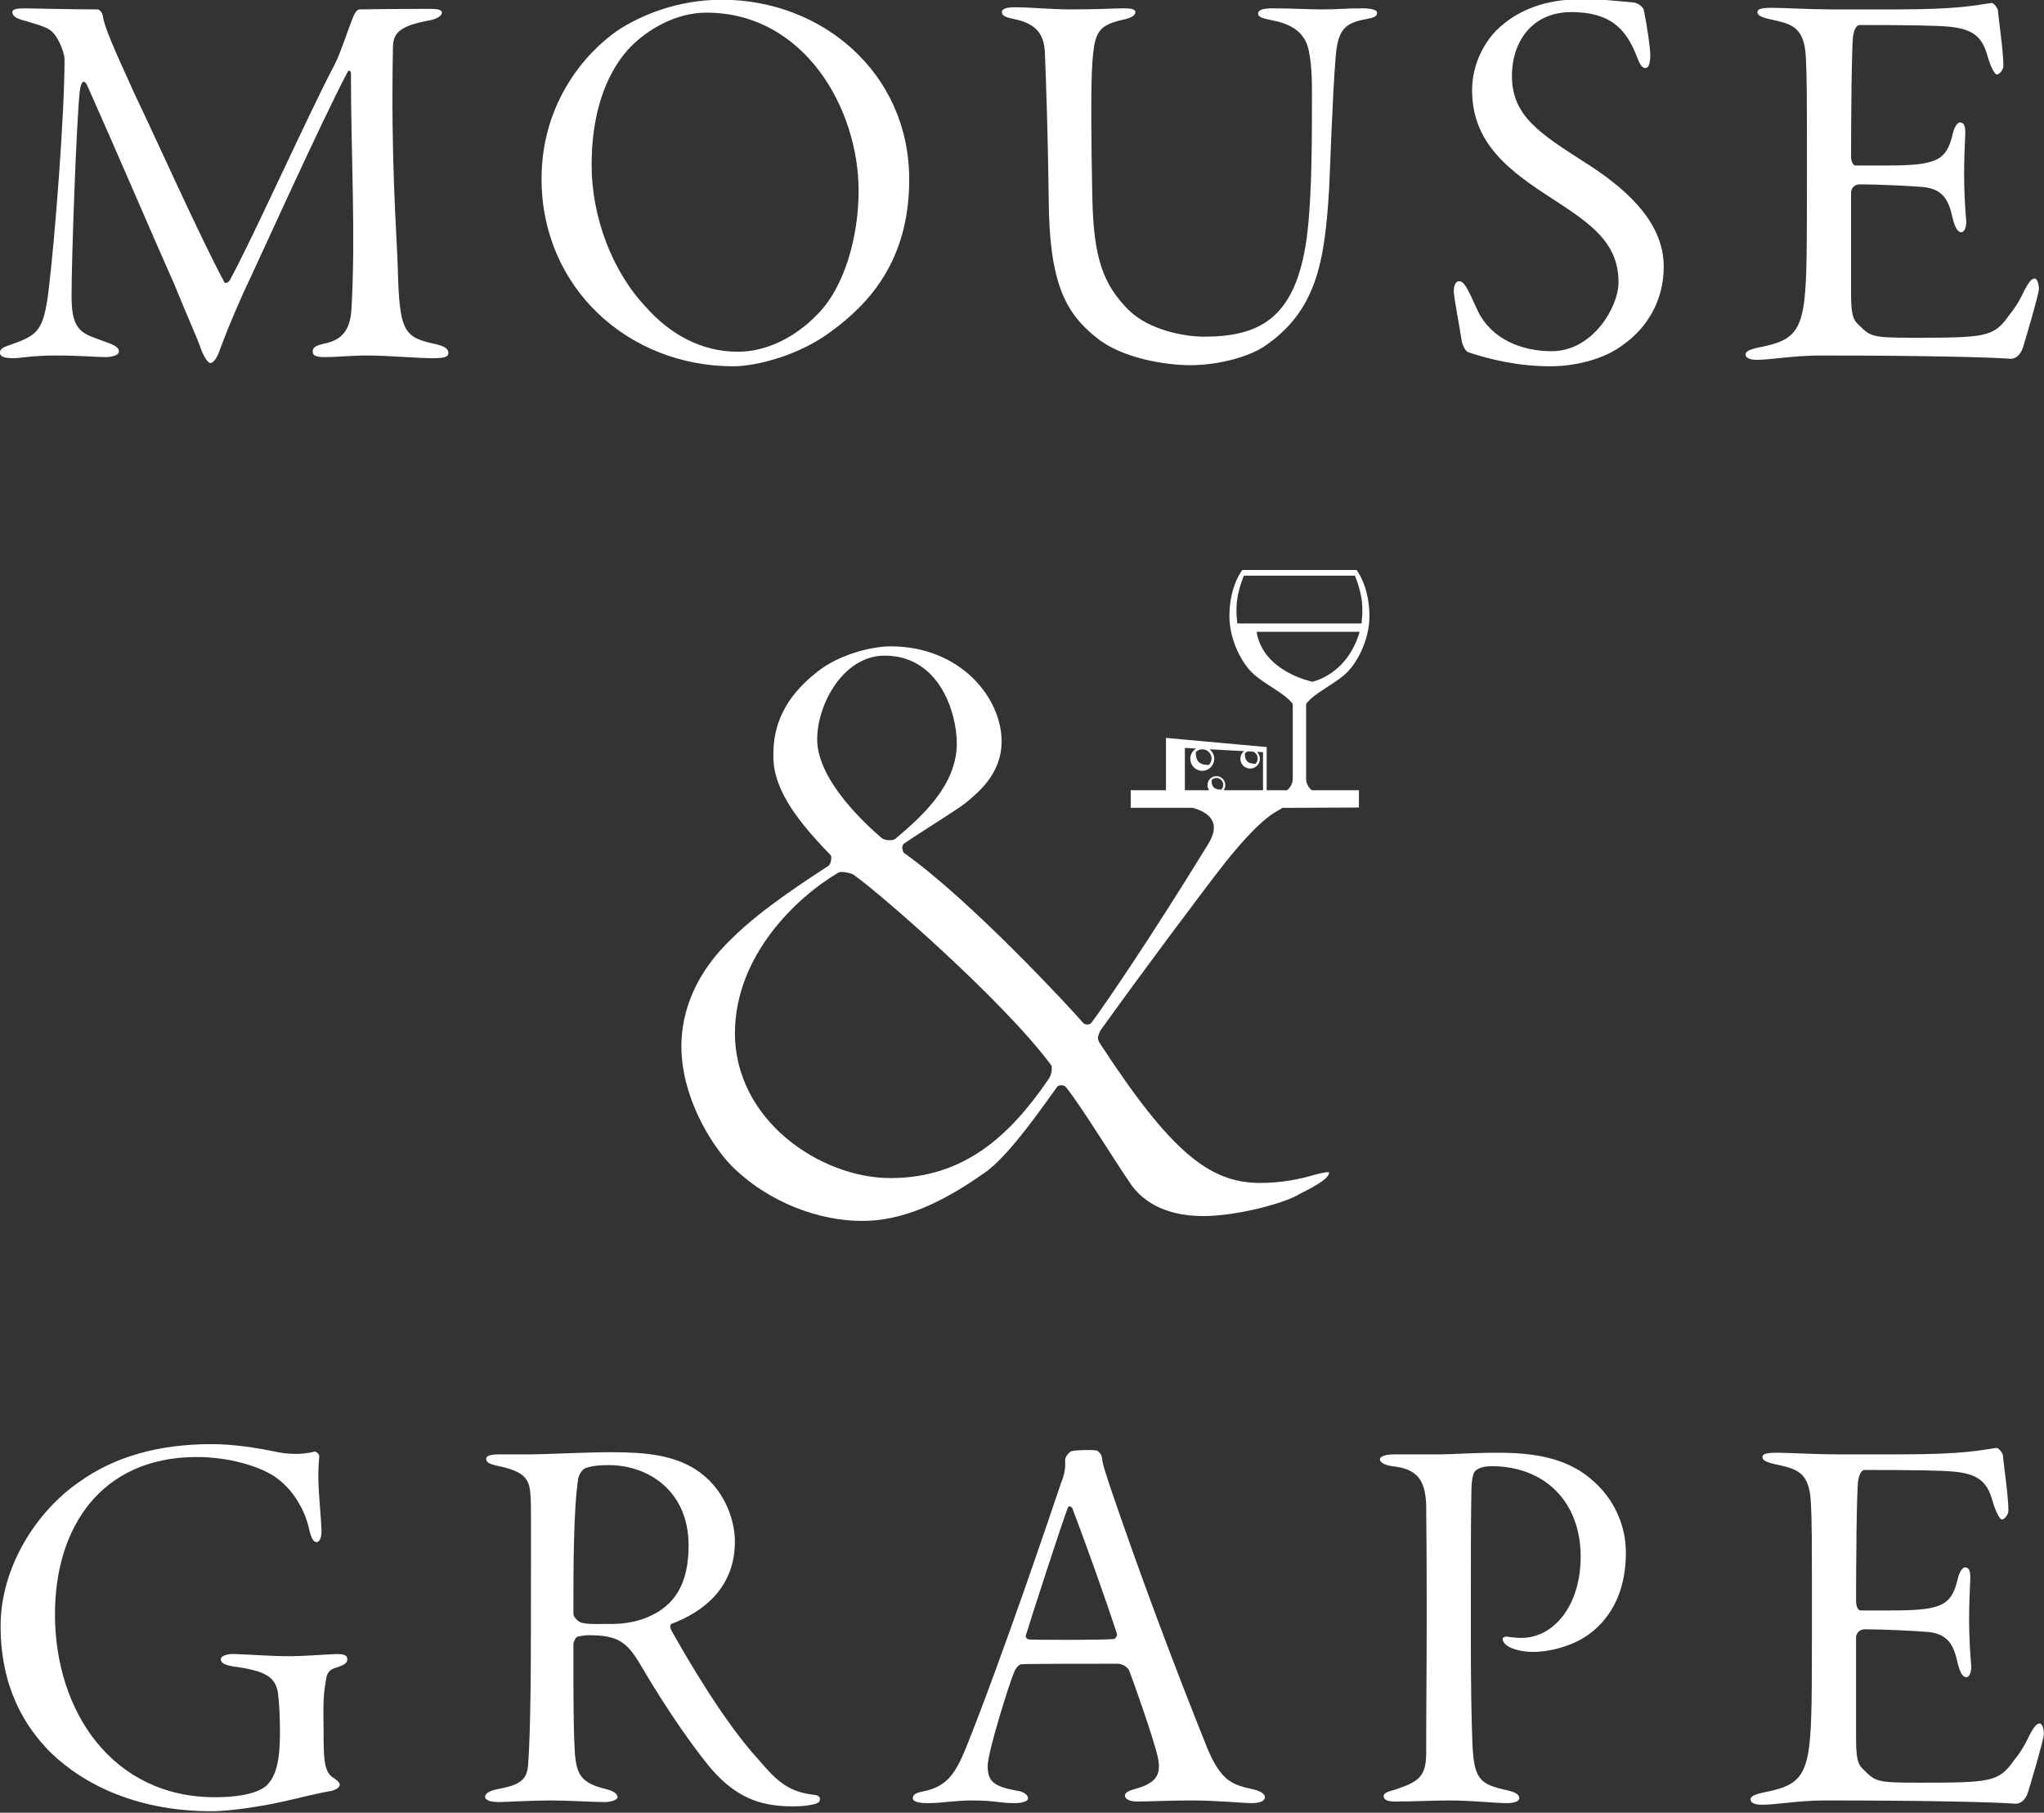
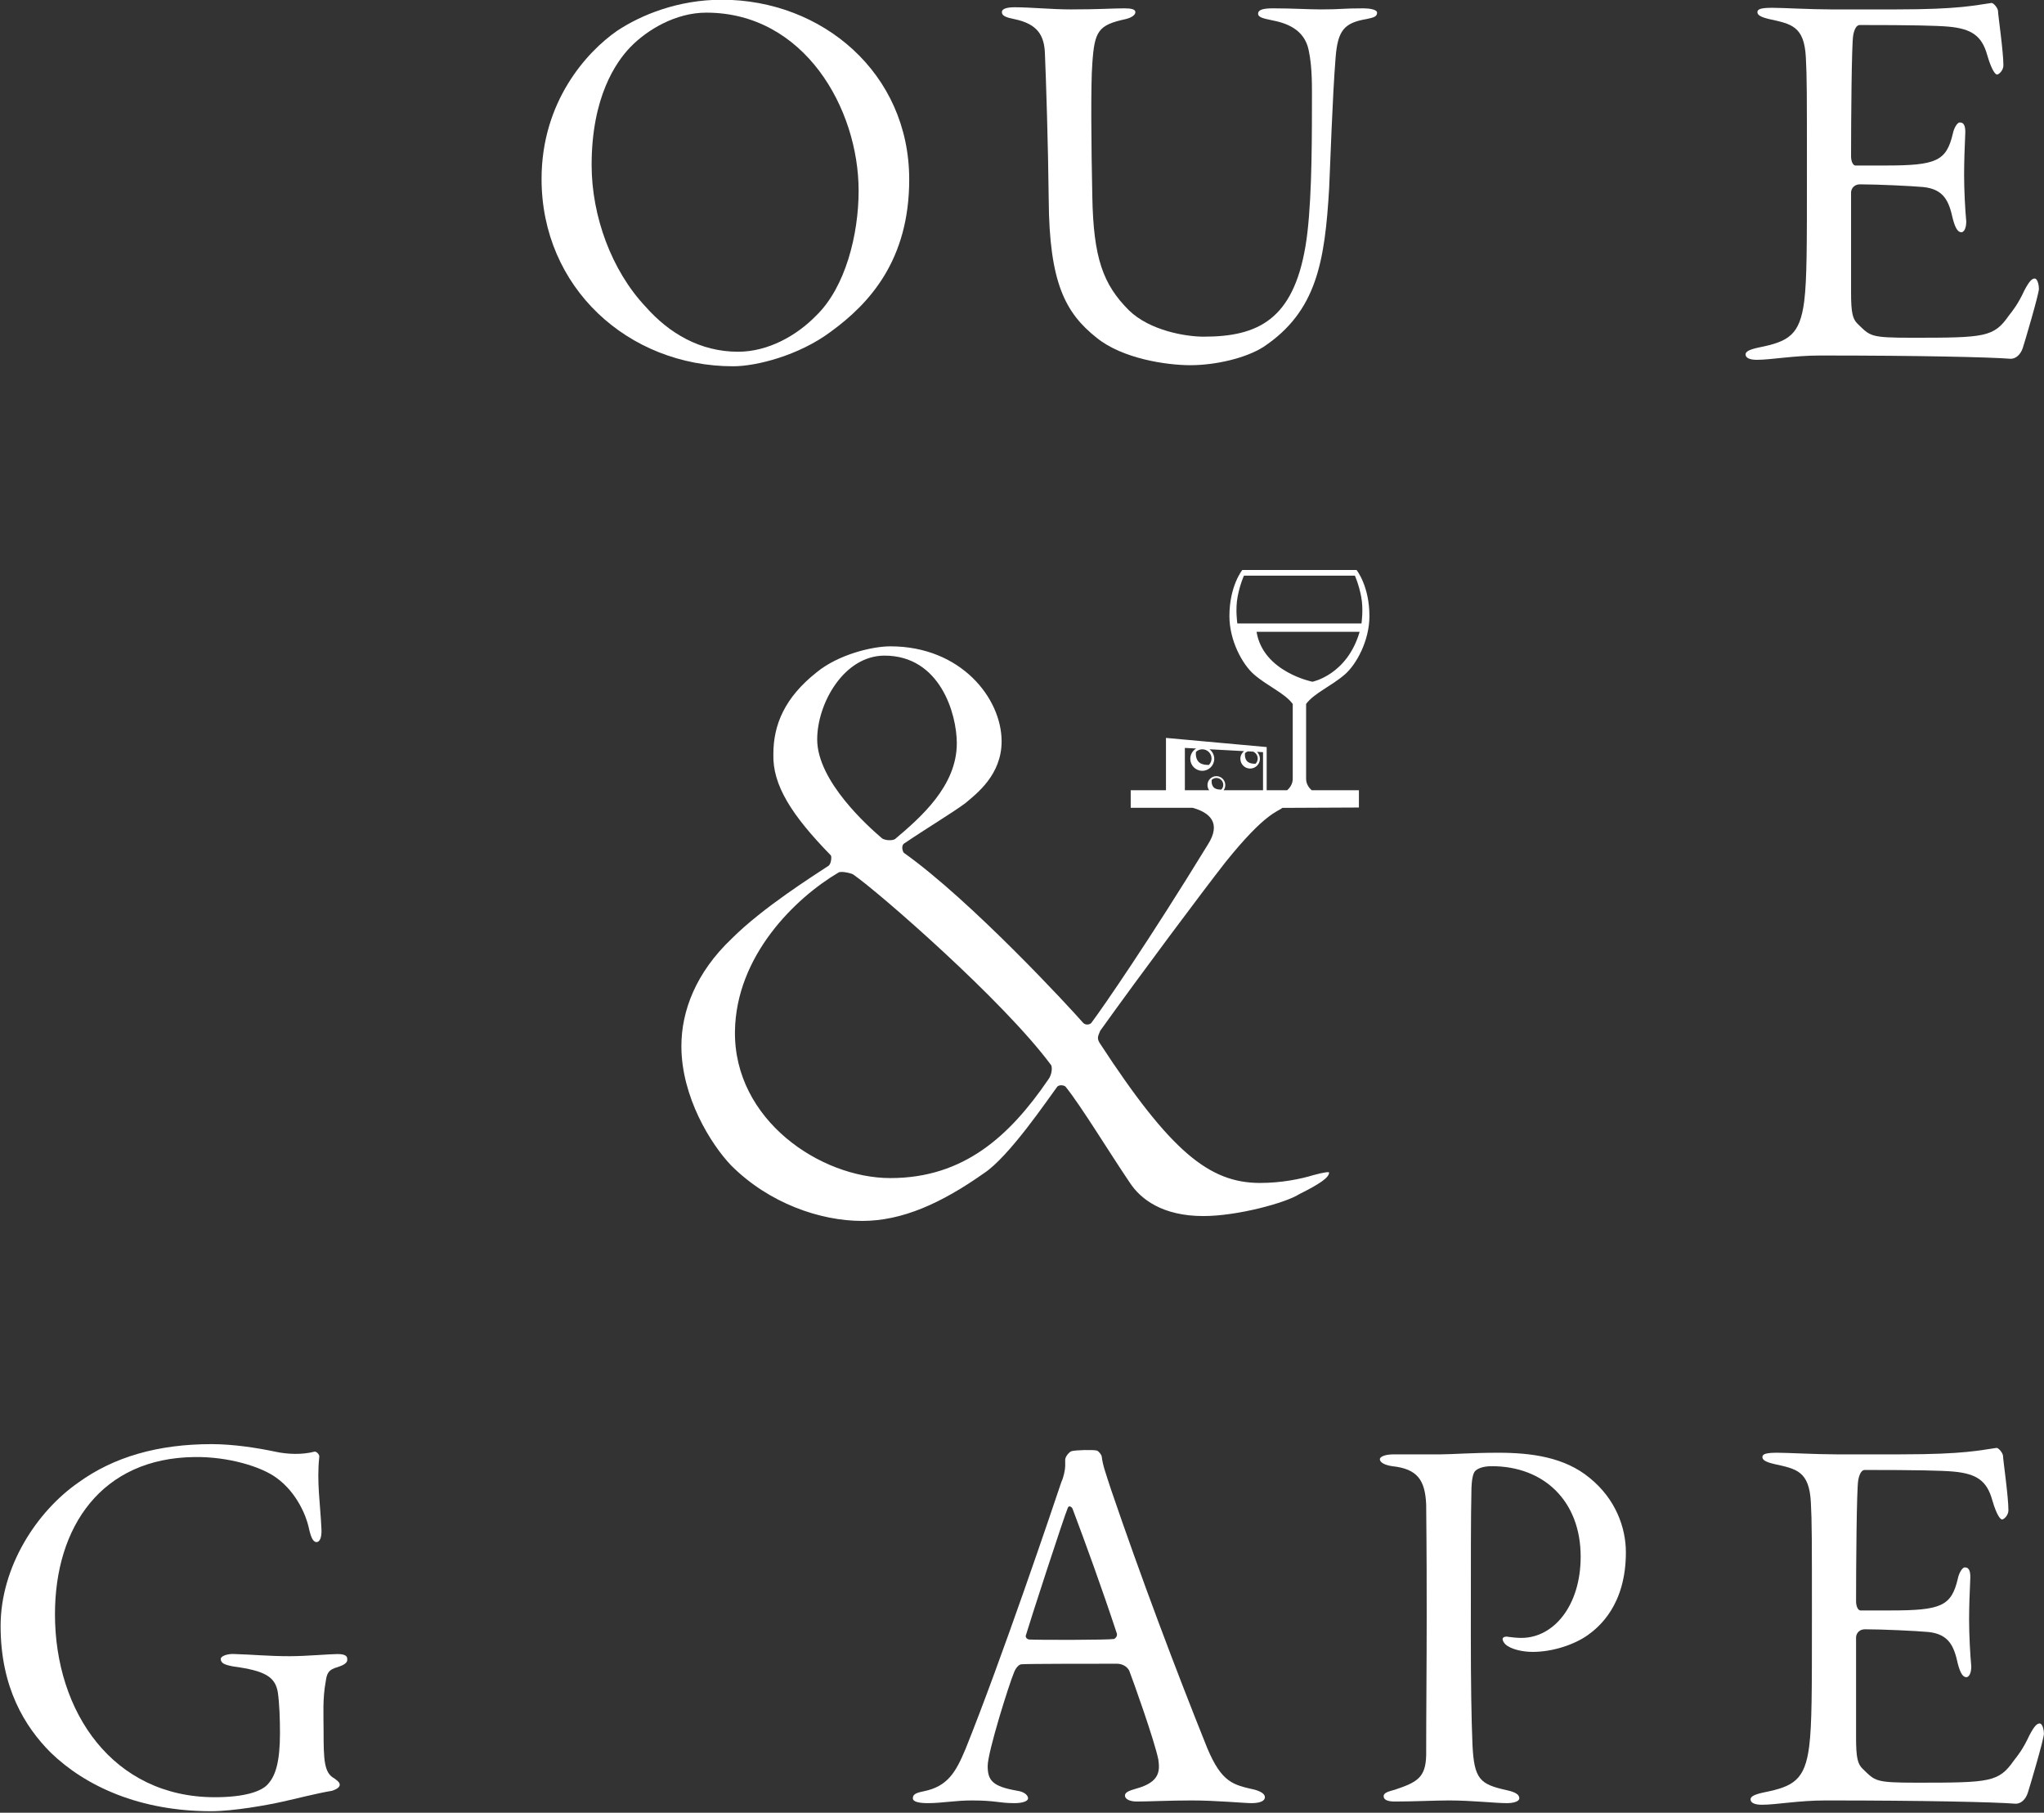
<svg xmlns="http://www.w3.org/2000/svg" width="100%" height="100%" viewBox="0 0 9335 8277" version="1.1" xml:space="preserve" style="fill-rule:evenodd;clip-rule:evenodd;stroke-linejoin:round;stroke-miterlimit:2;">
  <rect x="0" y="0" width="9335" height="8277" fill="#333333" stroke="none" />
  <g transform="matrix(1.208,0,0,1.167,-3748.51,-11403.7)">
    <g transform="matrix(1.755,0,0,1.755,-2353.66,-7407.91)">
      <g transform="matrix(1,0,0,1,2014.83,2138.02)">
-         <path d="M1121.01,7677.98C1121.01,7686.38 1129.12,7691.18 1139.56,7694.78C1162.75,7701.98 1185.94,7707.98 1199.86,7716.38C1217.25,7725.98 1233.49,7766.78 1233.49,7783.57C1233.49,7905.98 1212.62,8185.57 1198.7,8301.98C1188.26,8384.77 1176.67,8397.98 1123.33,8417.17C1105.93,8424.38 1094.34,8425.58 1094.34,8437.58C1094.34,8445.98 1103.61,8449.58 1124.49,8449.58C1137.24,8449.58 1163.91,8443.58 1214.93,8443.58C1267.12,8443.58 1307.7,8447.17 1320.46,8447.17C1327.42,8447.17 1350.61,8445.98 1350.61,8433.98C1350.61,8423.17 1332.06,8417.17 1322.78,8413.58C1274.07,8394.38 1248.56,8394.38 1248.56,8311.58C1248.56,8225.17 1259,7927.57 1265.96,7856.78C1267.12,7844.78 1271.76,7820.78 1282.19,7841.18C1349.45,7997.18 1414.39,8155.57 1470.05,8285.17C1503.68,8370.38 1518.75,8403.98 1524.55,8420.77C1530.35,8439.98 1540.78,8460.38 1547.74,8460.38C1553.54,8460.38 1561.66,8450.77 1568.61,8429.17C1577.89,8403.98 1591.81,8365.58 1618.48,8304.38C1646.31,8244.38 1786.62,7921.57 1844.6,7808.78C1844.6,7807.57 1850.4,7808.78 1850.4,7813.57C1850.4,7997.18 1860.83,8172.38 1851.56,8339.17C1849.24,8389.58 1828.37,8409.98 1792.42,8417.17C1777.34,8420.77 1768.07,8424.38 1768.07,8433.98C1768.07,8442.38 1771.54,8447.17 1794.74,8447.17C1820.25,8447.17 1849.24,8443.58 1885.19,8443.58C1931.57,8443.58 1993.03,8449.58 2025.5,8449.58C2054.49,8449.58 2060.29,8445.98 2060.29,8437.58C2060.29,8429.17 2053.33,8423.17 2033.62,8418.38C1964.04,8402.77 1954.76,8391.98 1951.28,8246.77C1948.96,8167.57 1936.21,8016.38 1940.85,7759.57C1940.85,7729.57 1947.8,7709.18 2022.02,7695.98C2032.46,7693.57 2046.37,7687.57 2046.37,7679.18C2046.37,7671.98 2034.78,7670.78 2023.18,7670.78C2011.58,7670.78 1930.41,7670.78 1868.95,7671.98C1863.15,7671.98 1857.36,7682.78 1856.2,7686.38C1842.28,7721.18 1829.53,7765.57 1815.61,7794.38C1761.11,7899.98 1638.19,8184.38 1589.49,8275.58C1587.17,8280.38 1579.05,8283.98 1577.89,8280.38C1528.03,8185.57 1422.5,7941.98 1385.4,7862.78C1336.69,7752.38 1319.3,7710.38 1315.82,7686.38C1315.82,7681.57 1310.02,7671.98 1304.22,7671.98C1242.77,7671.98 1165.07,7669.57 1146.52,7669.57C1129.12,7669.57 1121.01,7671.98 1121.01,7677.98Z" style="fill:white;fill-rule:nonzero;" />
-       </g>
+         </g>
      <g transform="matrix(1,0,0,1,2014.83,2138.02)">
        <path d="M2649.53,7650.38C2555.6,7650.38 2475.59,7683.98 2423.4,7719.98C2358.47,7766.78 2261.06,7877.18 2261.06,8049.98C2261.06,8292.38 2447.76,8467.58 2673.88,8467.58C2723.74,8467.58 2815.35,8443.58 2883.77,8390.77C2968.42,8327.17 3053.07,8229.98 3053.07,8051.18C3053.07,7813.57 2865.21,7650.38 2649.53,7650.38ZM2615.9,7679.18C2826.95,7679.18 2944.07,7892.78 2944.07,8076.38C2944.07,8172.38 2916.24,8291.17 2852.46,8354.77C2810.71,8399.17 2749.25,8435.17 2684.31,8435.17C2603.14,8435.17 2535.89,8394.38 2484.86,8334.38C2411.81,8253.98 2368.9,8132.78 2368.9,8018.78C2368.9,7867.57 2421.08,7789.57 2452.39,7755.98C2488.34,7717.57 2549.8,7679.18 2615.9,7679.18Z" style="fill:white;fill-rule:nonzero;" />
      </g>
      <g transform="matrix(1,0,0,1,2014.83,2138.02)">
        <path d="M3252.68,7677.98C3252.68,7686.38 3261.96,7689.98 3279.35,7693.57C3330.38,7704.38 3344.29,7730.78 3345.45,7771.57C3347.77,7826.78 3352.41,7976.78 3353.57,8095.57C3354.73,8281.58 3389.51,8348.77 3456.77,8403.98C3512.43,8450.77 3607.52,8465.17 3658.54,8465.17C3713.04,8465.17 3777.98,8449.58 3816.25,8424.38C3931.05,8345.17 3948.44,8233.58 3957.72,8070.38C3960.04,8021.18 3964.68,7867.57 3971.64,7778.78C3976.27,7718.78 3990.19,7701.98 4037.73,7693.57C4055.13,7689.98 4060.93,7687.57 4060.93,7679.18C4060.93,7671.98 4043.53,7669.57 4031.93,7669.57C3984.39,7669.57 3984.39,7671.98 3940.33,7671.98C3912.5,7671.98 3878.87,7669.57 3837.12,7669.57C3817.41,7669.57 3804.65,7671.98 3804.65,7681.57C3804.65,7689.98 3817.41,7692.38 3833.64,7695.98C3863.79,7701.98 3904.38,7715.18 3913.66,7763.18C3921.77,7802.78 3920.61,7844.78 3920.61,7887.98C3920.61,7994.78 3919.45,8121.98 3906.7,8199.98C3880.03,8363.17 3804.65,8401.58 3687.53,8401.58C3649.27,8401.58 3571.57,8388.38 3526.35,8342.77C3470.69,8285.17 3449.81,8226.38 3447.49,8088.38C3445.18,7977.98 3444.02,7836.38 3447.49,7793.18C3452.13,7719.98 3460.25,7706.78 3519.39,7693.57C3533.31,7689.98 3540.26,7683.98 3540.26,7677.98C3540.26,7671.98 3532.15,7669.57 3517.07,7669.57C3491.56,7669.57 3462.57,7671.98 3401.11,7671.98C3360.53,7671.98 3314.14,7667.18 3280.51,7667.18C3259.64,7667.18 3252.68,7671.98 3252.68,7677.98Z" style="fill:white;fill-rule:nonzero;" />
      </g>
      <g transform="matrix(1,0,0,1,2014.83,2138.02)">
-         <path d="M4502.21,7649.18C4426.84,7649.18 4365.38,7670.78 4317.83,7718.78C4287.68,7751.18 4265.65,7799.18 4265.65,7851.98C4265.65,7973.18 4349.14,8034.38 4440.75,8095.57C4520.76,8149.57 4581.06,8191.57 4581.06,8280.38C4581.06,8335.58 4525.4,8433.98 4437.27,8433.98C4371.17,8433.98 4307.4,8406.38 4278.41,8345.17C4259.85,8304.38 4250.57,8277.98 4237.82,8277.98C4228.54,8277.98 4226.22,8291.17 4226.22,8299.58C4226.22,8315.17 4238.98,8379.98 4243.62,8413.58C4244.78,8418.38 4250.57,8433.98 4257.53,8436.38C4306.24,8453.17 4366.54,8467.58 4433.79,8467.58C4488.29,8467.58 4550.91,8451.98 4592.66,8418.38C4641.36,8382.38 4678.47,8322.38 4678.47,8245.58C4678.47,8142.38 4591.5,8066.78 4504.53,8010.38C4412.92,7949.18 4351.46,7909.57 4351.46,7820.78C4351.46,7741.57 4396.69,7677.98 4479.02,7677.98C4561.35,7677.98 4597.3,7712.78 4621.65,7779.98C4626.29,7791.98 4630.93,7802.78 4639.04,7802.78C4646,7802.78 4649.48,7791.98 4649.48,7773.98C4649.48,7758.38 4643.68,7715.18 4635.56,7673.18C4634.4,7668.38 4625.13,7657.57 4612.37,7656.38C4559.03,7651.57 4546.27,7649.18 4502.21,7649.18Z" style="fill:white;fill-rule:nonzero;" />
-       </g>
+         </g>
      <g transform="matrix(1,0,0,1,2014.83,2138.02)">
        <path d="M4880.24,7677.98C4880.24,7683.98 4886.04,7688.78 4905.75,7693.57C4953.3,7704.38 4981.13,7709.18 4984.6,7778.78C4986.92,7820.78 4986.92,7863.98 4986.92,8033.18C4986.92,8203.58 4986.92,8273.17 4981.13,8322.38C4971.85,8397.98 4947.5,8412.38 4883.72,8425.58C4861.69,8430.38 4854.73,8435.17 4854.73,8441.17C4854.73,8449.58 4865.16,8453.17 4879.08,8453.17C4910.39,8453.17 4957.93,8443.58 5015.91,8443.58C5230.44,8443.58 5378.87,8447.17 5424.09,8450.77C5436.85,8451.98 5447.29,8441.17 5451.93,8426.77C5455.4,8415.98 5486.71,8306.77 5486.71,8294.77C5486.71,8288.77 5484.39,8271.98 5477.44,8271.98C5471.64,8271.98 5465.84,8277.98 5455.4,8298.38C5441.49,8329.58 5429.89,8343.98 5421.78,8354.77C5389.31,8402.77 5370.75,8403.98 5214.21,8403.98C5121.44,8403.98 5123.76,8400.38 5095.93,8372.77C5085.49,8361.98 5082.01,8348.77 5082.01,8303.17L5082.01,8079.98C5082.01,8075.18 5085.49,8061.98 5101.72,8061.98C5138.83,8061.98 5211.89,8065.57 5237.4,8067.98C5282.62,8072.78 5293.06,8100.38 5301.18,8138.78C5306.97,8161.57 5312.77,8168.78 5319.73,8168.78C5324.37,8168.78 5330.17,8161.57 5330.17,8144.78C5327.85,8119.57 5325.53,8075.18 5325.53,8041.57C5325.53,8011.57 5326.69,7979.18 5327.85,7952.78C5329.01,7934.78 5326.69,7923.98 5316.25,7923.98C5310.45,7923.98 5303.5,7937.18 5301.18,7949.18C5287.26,8010.38 5265.23,8019.98 5156.23,8019.98L5091.29,8019.98C5086.65,8019.98 5082.01,8011.57 5082.01,7999.57C5082.01,7920.38 5083.17,7747.57 5086.65,7729.57C5088.97,7716.38 5093.61,7706.78 5100.57,7706.78C5210.73,7706.78 5265.23,7707.98 5291.9,7710.38C5341.76,7715.18 5363.8,7730.78 5375.39,7773.98C5385.83,7811.18 5393.94,7817.18 5396.26,7817.18C5400.9,7817.18 5410.18,7807.57 5410.18,7796.78C5410.18,7765.57 5398.58,7683.98 5398.58,7675.57C5398.58,7669.57 5389.31,7657.57 5384.67,7657.57C5349.88,7662.38 5317.41,7671.98 5178.26,7671.98L5039.11,7671.98C4995.04,7671.98 4934.74,7668.38 4912.71,7668.38C4889.52,7668.38 4880.24,7670.78 4880.24,7677.98Z" style="fill:white;fill-rule:nonzero;" />
      </g>
    </g>
    <g transform="matrix(1.755,0,0,1.755,-2382.76,-11834.7)">
      <g transform="matrix(1,0,0,1,-4283.37,7881.8)">
        <path d="M7865.06,7649.18C7749.1,7649.18 7654.01,7677.98 7578.64,7734.38C7488.19,7799.18 7410.5,7922.78 7410.5,8054.78C7410.5,8191.57 7462.68,8279.17 7518.34,8336.77C7593.71,8412.38 7710.83,8467.58 7863.9,8467.58C7911.44,8467.58 7983.34,8454.38 8019.29,8445.98C8045.96,8439.98 8090.02,8427.98 8124.81,8421.98C8135.25,8418.38 8141.05,8413.58 8141.05,8408.77C8141.05,8402.77 8135.25,8399.17 8129.45,8394.38C8107.42,8382.38 8106.26,8353.58 8106.26,8288.77C8106.26,8251.58 8103.94,8216.77 8110.9,8178.38C8113.22,8161.57 8115.53,8151.98 8137.57,8145.98C8148,8142.38 8157.28,8137.57 8157.28,8130.38C8157.28,8125.57 8158.44,8117.18 8136.41,8117.18C8119.01,8117.18 8069.15,8121.98 8033.2,8121.98C7987.98,8121.98 7954.35,8118.38 7914.92,8117.18C7898.69,8115.98 7884.77,8121.98 7884.77,8127.98C7884.77,8137.57 7892.89,8141.18 7911.44,8144.78C7979.86,8154.38 8001.89,8167.57 8007.69,8202.38C8011.17,8227.58 8012.33,8262.38 8012.33,8293.58C8012.33,8355.98 8003.05,8387.17 7987.98,8405.17C7974.06,8424.38 7933.48,8436.38 7872.02,8436.38C7652.85,8436.38 7527.61,8246.77 7527.61,8028.38C7527.61,7832.78 7628.5,7680.38 7827.95,7677.98C7901.01,7676.78 7972.9,7699.57 8005.37,7724.78C8048.28,7757.18 8067.99,7807.57 8073.79,7832.78C8078.43,7855.57 8083.07,7867.57 8091.18,7867.57C8098.14,7867.57 8102.78,7856.78 8101.62,7837.57C8099.3,7783.57 8091.18,7733.18 8096.98,7677.98C8098.14,7671.98 8090.02,7664.78 8086.54,7665.98C8059.87,7673.18 8028.56,7671.98 8001.89,7665.98C7963.63,7657.57 7911.44,7649.18 7865.06,7649.18Z" style="fill:white;fill-rule:nonzero;" />
      </g>
      <g transform="matrix(1,0,0,1,-4191.88,7881.8)">
-         <path d="M8900.83,7866.38C8900.83,7817.18 8877.64,7746.38 8816.18,7705.57C8768.63,7674.38 8711.81,7667.18 8634.12,7667.18C8580.78,7667.18 8490.33,7671.98 8464.82,7671.98L8392.92,7671.98C8374.37,7671.98 8365.09,7675.57 8365.09,7681.57C8365.09,7689.98 8370.89,7693.57 8392.92,7698.38C8447.42,7710.38 8457.86,7727.18 8460.18,7759.57C8462.5,7784.78 8461.34,7812.38 8461.34,8070.38C8461.34,8251.58 8457.86,8329.58 8455.54,8361.98C8453.22,8396.77 8440.47,8408.77 8389.44,8418.38C8372.05,8421.98 8362.77,8427.98 8362.77,8435.17C8362.77,8443.58 8375.53,8447.17 8391.76,8447.17C8406.84,8447.17 8461.34,8443.58 8504.24,8443.58C8541.35,8443.58 8594.69,8447.17 8620.2,8447.17C8636.44,8447.17 8648.03,8441.17 8648.03,8436.38C8648.03,8430.38 8642.24,8423.17 8623.68,8418.38C8571.5,8405.17 8561.07,8388.38 8556.43,8342.77C8552.95,8292.38 8552.95,8214.38 8552.95,8095.57C8552.95,8090.78 8557.59,8079.98 8561.07,8078.78C8564.54,8077.57 8577.3,8075.18 8585.42,8075.18C8648.03,8075.18 8667.75,8089.57 8696.74,8139.98C8760.52,8252.77 8818.5,8334.38 8848.65,8371.58C8910.11,8445.98 8968.09,8456.77 9028.39,8456.77C9046.94,8456.77 9062.01,8454.38 9071.29,8451.98C9080.57,8449.58 9084.05,8445.98 9084.05,8441.17C9084.05,8433.98 9079.41,8431.58 9066.65,8430.38C9010.99,8423.17 8985.48,8393.17 8949.53,8349.98C8878.8,8269.58 8802.26,8135.18 8764,8064.38C8759.36,8054.78 8762.84,8049.98 8764,8049.98C8832.41,8023.57 8900.83,7969.57 8900.83,7866.38ZM8801.1,7874.78C8801.1,7961.18 8770.95,8009.18 8714.13,8034.38C8693.26,8043.98 8665.43,8049.98 8637.6,8049.98C8603.97,8049.98 8586.58,8051.18 8571.5,8047.57C8562.22,8045.18 8552.95,8034.38 8552.95,8027.18C8552.95,7926.38 8552.95,7794.38 8563.38,7725.98C8564.54,7718.78 8571.5,7704.38 8580.78,7701.98C8595.85,7697.18 8609.77,7695.98 8629.48,7695.98C8714.13,7695.98 8801.1,7753.57 8801.1,7874.78Z" style="fill:white;fill-rule:nonzero;" />
-       </g>
+         </g>
      <g transform="matrix(1,0,0,1,-4103.09,7881.8)">
        <path d="M9592.01,7663.57C9582.73,7661.18 9546.78,7662.38 9537.5,7664.78C9532.86,7665.98 9523.59,7676.78 9523.59,7683.98L9523.59,7698.38C9523.59,7705.57 9520.11,7723.57 9515.47,7733.18C9496.92,7790.78 9385.59,8131.57 9309.06,8328.38C9288.19,8379.98 9270.8,8412.38 9218.61,8423.17C9201.22,8426.77 9195.42,8430.38 9195.42,8438.77C9195.42,8447.17 9210.5,8449.58 9227.89,8449.58C9258.04,8449.58 9287.03,8443.58 9321.82,8443.58C9375.16,8443.58 9379.8,8449.58 9414.59,8449.58C9429.66,8449.58 9443.58,8445.98 9443.58,8438.77C9443.58,8432.77 9436.62,8424.38 9420.38,8421.98C9367.04,8412.38 9356.6,8399.17 9356.6,8366.77C9356.6,8335.58 9402.99,8183.18 9413.43,8157.98C9416.91,8148.38 9423.86,8139.98 9429.66,8139.98C9442.42,8138.78 9585.05,8138.78 9634.91,8138.78C9646.51,8138.78 9656.94,8144.78 9661.58,8154.38C9669.7,8175.98 9716.08,8310.38 9724.2,8352.38C9727.68,8377.58 9727.68,8402.77 9676.66,8417.17C9660.42,8421.98 9652.3,8425.58 9652.3,8432.77C9652.3,8439.98 9661.58,8445.98 9677.82,8445.98C9704.49,8445.98 9746.23,8443.58 9797.26,8443.58C9848.28,8443.58 9909.74,8449.58 9924.81,8449.58C9945.68,8449.58 9953.8,8443.58 9953.8,8436.38C9953.8,8430.38 9948,8424.38 9931.77,8419.58C9885.39,8408.77 9861.03,8403.98 9829.72,8327.17C9758.99,8144.78 9687.09,7946.78 9622.16,7749.98C9610.56,7712.78 9604.76,7697.18 9602.44,7677.98C9602.44,7673.18 9595.48,7664.78 9592.01,7663.57ZM9629.11,8083.57C9616.36,8085.98 9465.61,8085.98 9445.9,8084.78C9438.94,8083.57 9437.78,8077.57 9438.94,8075.18C9448.21,8042.78 9521.27,7809.98 9529.39,7790.78C9531.7,7784.78 9538.66,7789.57 9539.82,7794.38C9566.49,7867.57 9602.44,7969.57 9634.91,8071.57C9636.07,8077.57 9632.59,8081.18 9629.11,8083.57Z" style="fill:white;fill-rule:nonzero;" />
      </g>
      <g transform="matrix(1,0,0,1,-4004.27,7881.8)">
        <path d="M10102.6,7682.78C10102.6,7689.98 10113.1,7695.98 10129.3,7698.38C10183.8,7704.38 10200,7729.57 10202.4,7783.57C10203.5,7896.38 10203.5,7976.78 10203.5,8031.98C10203.5,8138.78 10202.4,8245.58 10202.4,8342.77C10201.2,8391.98 10183.8,8402.77 10135.1,8419.58C10123.5,8423.17 10110.8,8425.58 10110.8,8433.98C10110.8,8443.58 10122.3,8445.98 10135.1,8445.98C10178,8445.98 10218.6,8443.58 10252.2,8443.58C10300.9,8443.58 10350.8,8449.58 10376.3,8449.58C10390.2,8449.58 10403,8445.98 10403,8438.77C10403,8431.58 10397.2,8425.58 10376.3,8420.77C10318.3,8407.58 10305.6,8396.77 10302.1,8318.77C10299.8,8261.17 10298.6,8180.78 10298.6,8076.38C10298.6,7902.38 10298.6,7808.78 10299.8,7757.18C10299.8,7729.57 10303.2,7713.98 10307.9,7709.18C10312.5,7704.38 10323,7698.38 10343.8,7698.38C10456.3,7698.38 10535.2,7776.38 10535.2,7899.98C10535.2,8009.18 10477.2,8081.18 10407.6,8081.18C10398.3,8081.18 10386.7,8079.98 10378.6,8078.78C10375.1,8077.57 10367,8078.78 10367,8083.57C10367,8087.18 10370.5,8095.57 10379.8,8100.38C10389.1,8106.38 10408.8,8112.38 10432,8112.38C10476,8112.38 10522.4,8095.57 10550.2,8075.18C10574.6,8057.18 10632.6,8007.98 10632.6,7890.38C10632.6,7835.18 10610.5,7771.57 10554.9,7724.78C10500.4,7677.98 10428.5,7668.38 10357.7,7668.38C10302.1,7668.38 10256.9,7671.98 10234.8,7671.98L10132.8,7671.98C10111.9,7671.98 10102.6,7677.98 10102.6,7682.78Z" style="fill:white;fill-rule:nonzero;" />
      </g>
      <g transform="matrix(1,0,0,1,-3906.1,7881.8)">
        <path d="M10828.5,7677.98C10828.5,7683.98 10834.3,7688.78 10854.1,7693.57C10901.6,7704.38 10929.4,7709.18 10932.9,7778.78C10935.2,7820.78 10935.2,7863.98 10935.2,8033.18C10935.2,8203.58 10935.2,8273.17 10929.4,8322.38C10920.2,8397.98 10895.8,8412.38 10832,8425.58C10810,8430.38 10803,8435.17 10803,8441.17C10803,8449.58 10813.5,8453.17 10827.4,8453.17C10858.7,8453.17 10906.2,8443.58 10964.2,8443.58C11178.7,8443.58 11327.2,8447.17 11372.4,8450.77C11385.2,8451.98 11395.6,8441.17 11400.2,8426.77C11403.7,8415.98 11435,8306.77 11435,8294.77C11435,8288.77 11432.7,8271.98 11425.7,8271.98C11419.9,8271.98 11414.1,8277.98 11403.7,8298.38C11389.8,8329.58 11378.2,8343.98 11370.1,8354.77C11337.6,8402.77 11319.1,8403.98 11162.5,8403.98C11069.7,8403.98 11072.1,8400.38 11044.2,8372.77C11033.8,8361.98 11030.3,8348.77 11030.3,8303.17L11030.3,8079.98C11030.3,8075.18 11033.8,8061.98 11050,8061.98C11087.1,8061.98 11160.2,8065.57 11185.7,8067.98C11230.9,8072.78 11241.4,8100.38 11249.5,8138.78C11255.3,8161.57 11261.1,8168.78 11268,8168.78C11272.7,8168.78 11278.5,8161.57 11278.5,8144.78C11276.2,8119.57 11273.8,8075.18 11273.8,8041.57C11273.8,8011.57 11275,7979.18 11276.2,7952.78C11277.3,7934.78 11275,7923.98 11264.6,7923.98C11258.8,7923.98 11251.8,7937.18 11249.5,7949.18C11235.6,8010.38 11213.5,8019.98 11104.5,8019.98L11039.6,8019.98C11035,8019.98 11030.3,8011.57 11030.3,7999.57C11030.3,7920.38 11031.5,7747.57 11035,7729.57C11037.3,7716.38 11041.9,7706.78 11048.9,7706.78C11159,7706.78 11213.5,7707.98 11240.2,7710.38C11290.1,7715.18 11312.1,7730.78 11323.7,7773.98C11334.1,7811.18 11342.3,7817.18 11344.6,7817.18C11349.2,7817.18 11358.5,7807.57 11358.5,7796.78C11358.5,7765.57 11346.9,7683.98 11346.9,7675.57C11346.9,7669.57 11337.6,7657.57 11333,7657.57C11298.2,7662.38 11265.7,7671.98 11126.6,7671.98L10987.4,7671.98C10943.3,7671.98 10883,7668.38 10861,7668.38C10837.8,7668.38 10828.5,7670.78 10828.5,7677.98Z" style="fill:white;fill-rule:nonzero;" />
      </g>
    </g>
    <g transform="matrix(1.697,0,0,1.756,-5590.62,1078.02)">
      <path d="M8045.19,6711.64L8150.42,6711.64L8150.42,6750.2L7979.8,6750.99C7969.27,6760.06 7942.4,6760.91 7853.46,6871.55C7799.22,6940.97 7667.47,7117.29 7574.18,7247.46C7569.84,7258.3 7566.01,7263.47 7572.52,7274.32C7730.89,7517.29 7817.32,7586.7 7930.14,7586.7C7977.86,7586.7 8021.08,7577.85 8049.28,7569.17C8073.15,7562.66 8083.99,7561.7 8083.99,7563.51C8083.99,7575.17 8061.13,7589.88 8017.74,7611.58C7987.37,7631.1 7879.73,7660.47 7803.8,7660.47C7712.69,7660.47 7663.62,7622.59 7639.76,7585.71C7594.2,7518.46 7532.46,7416.67 7497.74,7373.28C7495.58,7368.94 7482.07,7366.6 7477.73,7373.11C7458.2,7399.15 7371.26,7528.31 7314.85,7565.19C7219.4,7632.44 7132.62,7671.32 7043.68,7671.32C6950.39,7671.32 6836.41,7632.27 6751.81,7547.66C6706.25,7499.94 6641,7394.64 6641,7281.83C6641,7203.73 6673.2,7117.95 6753.47,7042.02C6822.89,6972.6 6936.04,6901.84 6968.58,6880.15C6975.09,6875.81 6976.09,6858.96 6973.92,6856.79C6887.14,6767.85 6843.75,6700.43 6845.92,6631.01C6845.92,6565.92 6871.13,6505.01 6942.72,6448.61C6990.44,6409.56 7065.37,6391.03 7106.59,6391.03C7263.56,6391.03 7354.41,6506.48 7354.41,6602.8C7354.41,6677.22 7299.01,6719.29 7272.97,6740.99C7246.94,6760.51 7180.69,6800.73 7139.47,6828.93C7128.54,6834.09 7134.47,6848.95 7136.64,6851.12C7286.33,6957.42 7507.93,7197.54 7536.13,7230.09C7542.64,7236.59 7552.98,7233.25 7555.15,7228.91C7581.18,7194.2 7683.81,7045.19 7813.97,6832.59C7844.34,6784.86 7818.47,6761.47 7780.03,6750.81L7642.02,6750.81L7642.02,6711.64L7720.57,6711.64L7720.57,6595.08L7944.93,6615.47L7944.93,6711.64L7990.59,6711.64C7995.22,6707.58 8003,6698.89 8003,6686.29L8003,6519.43C7984.88,6495.09 7947.18,6480.07 7916.66,6453.64C7891.31,6431.68 7861.93,6378.89 7861.93,6323.76C7861.93,6256.31 7890.59,6220.98 7890.59,6220.98L8145.18,6220.98C8145.18,6220.98 8173.85,6256.31 8173.85,6323.76C8173.85,6378.89 8144.47,6431.68 8119.12,6453.64C8088.6,6480.07 8050.9,6495.09 8032.78,6519.43L8032.78,6686.29C8032.78,6698.89 8040.55,6707.58 8045.19,6711.64ZM7762.68,6711.64L7816.73,6711.64C7814.41,6708.4 7813.05,6704.42 7813.05,6700.13C7813.05,6689.18 7821.94,6680.29 7832.89,6680.29C7843.84,6680.29 7852.73,6689.18 7852.73,6700.13C7852.73,6704.42 7851.37,6708.4 7849.05,6711.64L7936.81,6711.64L7936.81,6626.86L7923.42,6626.13C7927.41,6630.08 7929.88,6635.55 7929.88,6641.6C7929.88,6653.62 7920.12,6663.38 7908.1,6663.38C7896.07,6663.38 7886.32,6653.62 7886.32,6641.6C7886.32,6634.7 7889.53,6628.55 7894.54,6624.56L7817.47,6620.35C7823.94,6625.22 7828.13,6632.97 7828.13,6641.69C7828.13,6656.42 7816.17,6668.38 7801.44,6668.38C7786.71,6668.38 7774.75,6656.42 7774.75,6641.69C7774.75,6631.93 7779.99,6623.38 7787.82,6618.73L7762.68,6617.36L7762.68,6711.64ZM8156.14,6340.07C8156.14,6340.07 8160.89,6308.72 8155.55,6280.66C8150.2,6252.61 8141.42,6233.51 8141.42,6233.51L7894.28,6233.51C7894.28,6233.51 7885.5,6252.61 7880.16,6280.66C7874.81,6308.72 7879.56,6340.07 7879.56,6340.07L8156.14,6340.07ZM7922.41,6358.7C7936.9,6448.15 8046.85,6469.93 8046.85,6469.93C8046.85,6469.93 8124.02,6454.91 8152.01,6358.7L7922.41,6358.7ZM7843.8,6688.88C7837.89,6682.93 7828.33,6682.83 7822.46,6688.66C7822.46,6688.66 7820.75,6699.12 7827.07,6705.45C7832.58,6710.95 7843.86,6710.22 7843.86,6710.22C7849.73,6704.4 7849.7,6694.83 7843.8,6688.88ZM7106.59,7575.85C7271.47,7575.85 7373.41,7480.41 7458.02,7356.76C7466.7,7345.91 7468.2,7327.39 7463.86,7323.05C7357.56,7179.87 7080.39,6938.57 7023.98,6899.52C7021.82,6897.35 6997.29,6890.84 6990.78,6895.18C6895.33,6951.59 6762.5,7080.07 6760.33,7249.29C6758.16,7446.7 6951.03,7575.85 7106.59,7575.85ZM7093.57,6411.74C7003.19,6411.74 6943.56,6518.2 6943.56,6598.47C6943.56,6691.75 7057.86,6793.03 7088.24,6819.07C7094.74,6823.41 7110.59,6824.74 7117.1,6820.41C7173.5,6772.68 7254.6,6702.6 7254.6,6607.14C7254.6,6541.68 7217.49,6411.74 7093.57,6411.74ZM7903.24,6625.03C7900.82,6625.78 7898.56,6627.11 7896.65,6629C7896.65,6629 7894.78,6640.49 7901.71,6647.43C7907.76,6653.47 7920.14,6652.67 7920.14,6652.67C7926.59,6646.28 7926.55,6635.78 7920.07,6629.25C7918.51,6627.69 7916.73,6626.49 7914.82,6625.66L7903.24,6625.03ZM7816.11,6626.55C7808.16,6618.55 7795.3,6618.41 7787.41,6626.25C7787.41,6626.25 7785.11,6640.33 7793.62,6648.83C7801.02,6656.24 7816.2,6655.26 7816.2,6655.26C7824.1,6647.42 7824.06,6634.56 7816.11,6626.55Z" style="fill:white;" />
    </g>
  </g>
</svg>